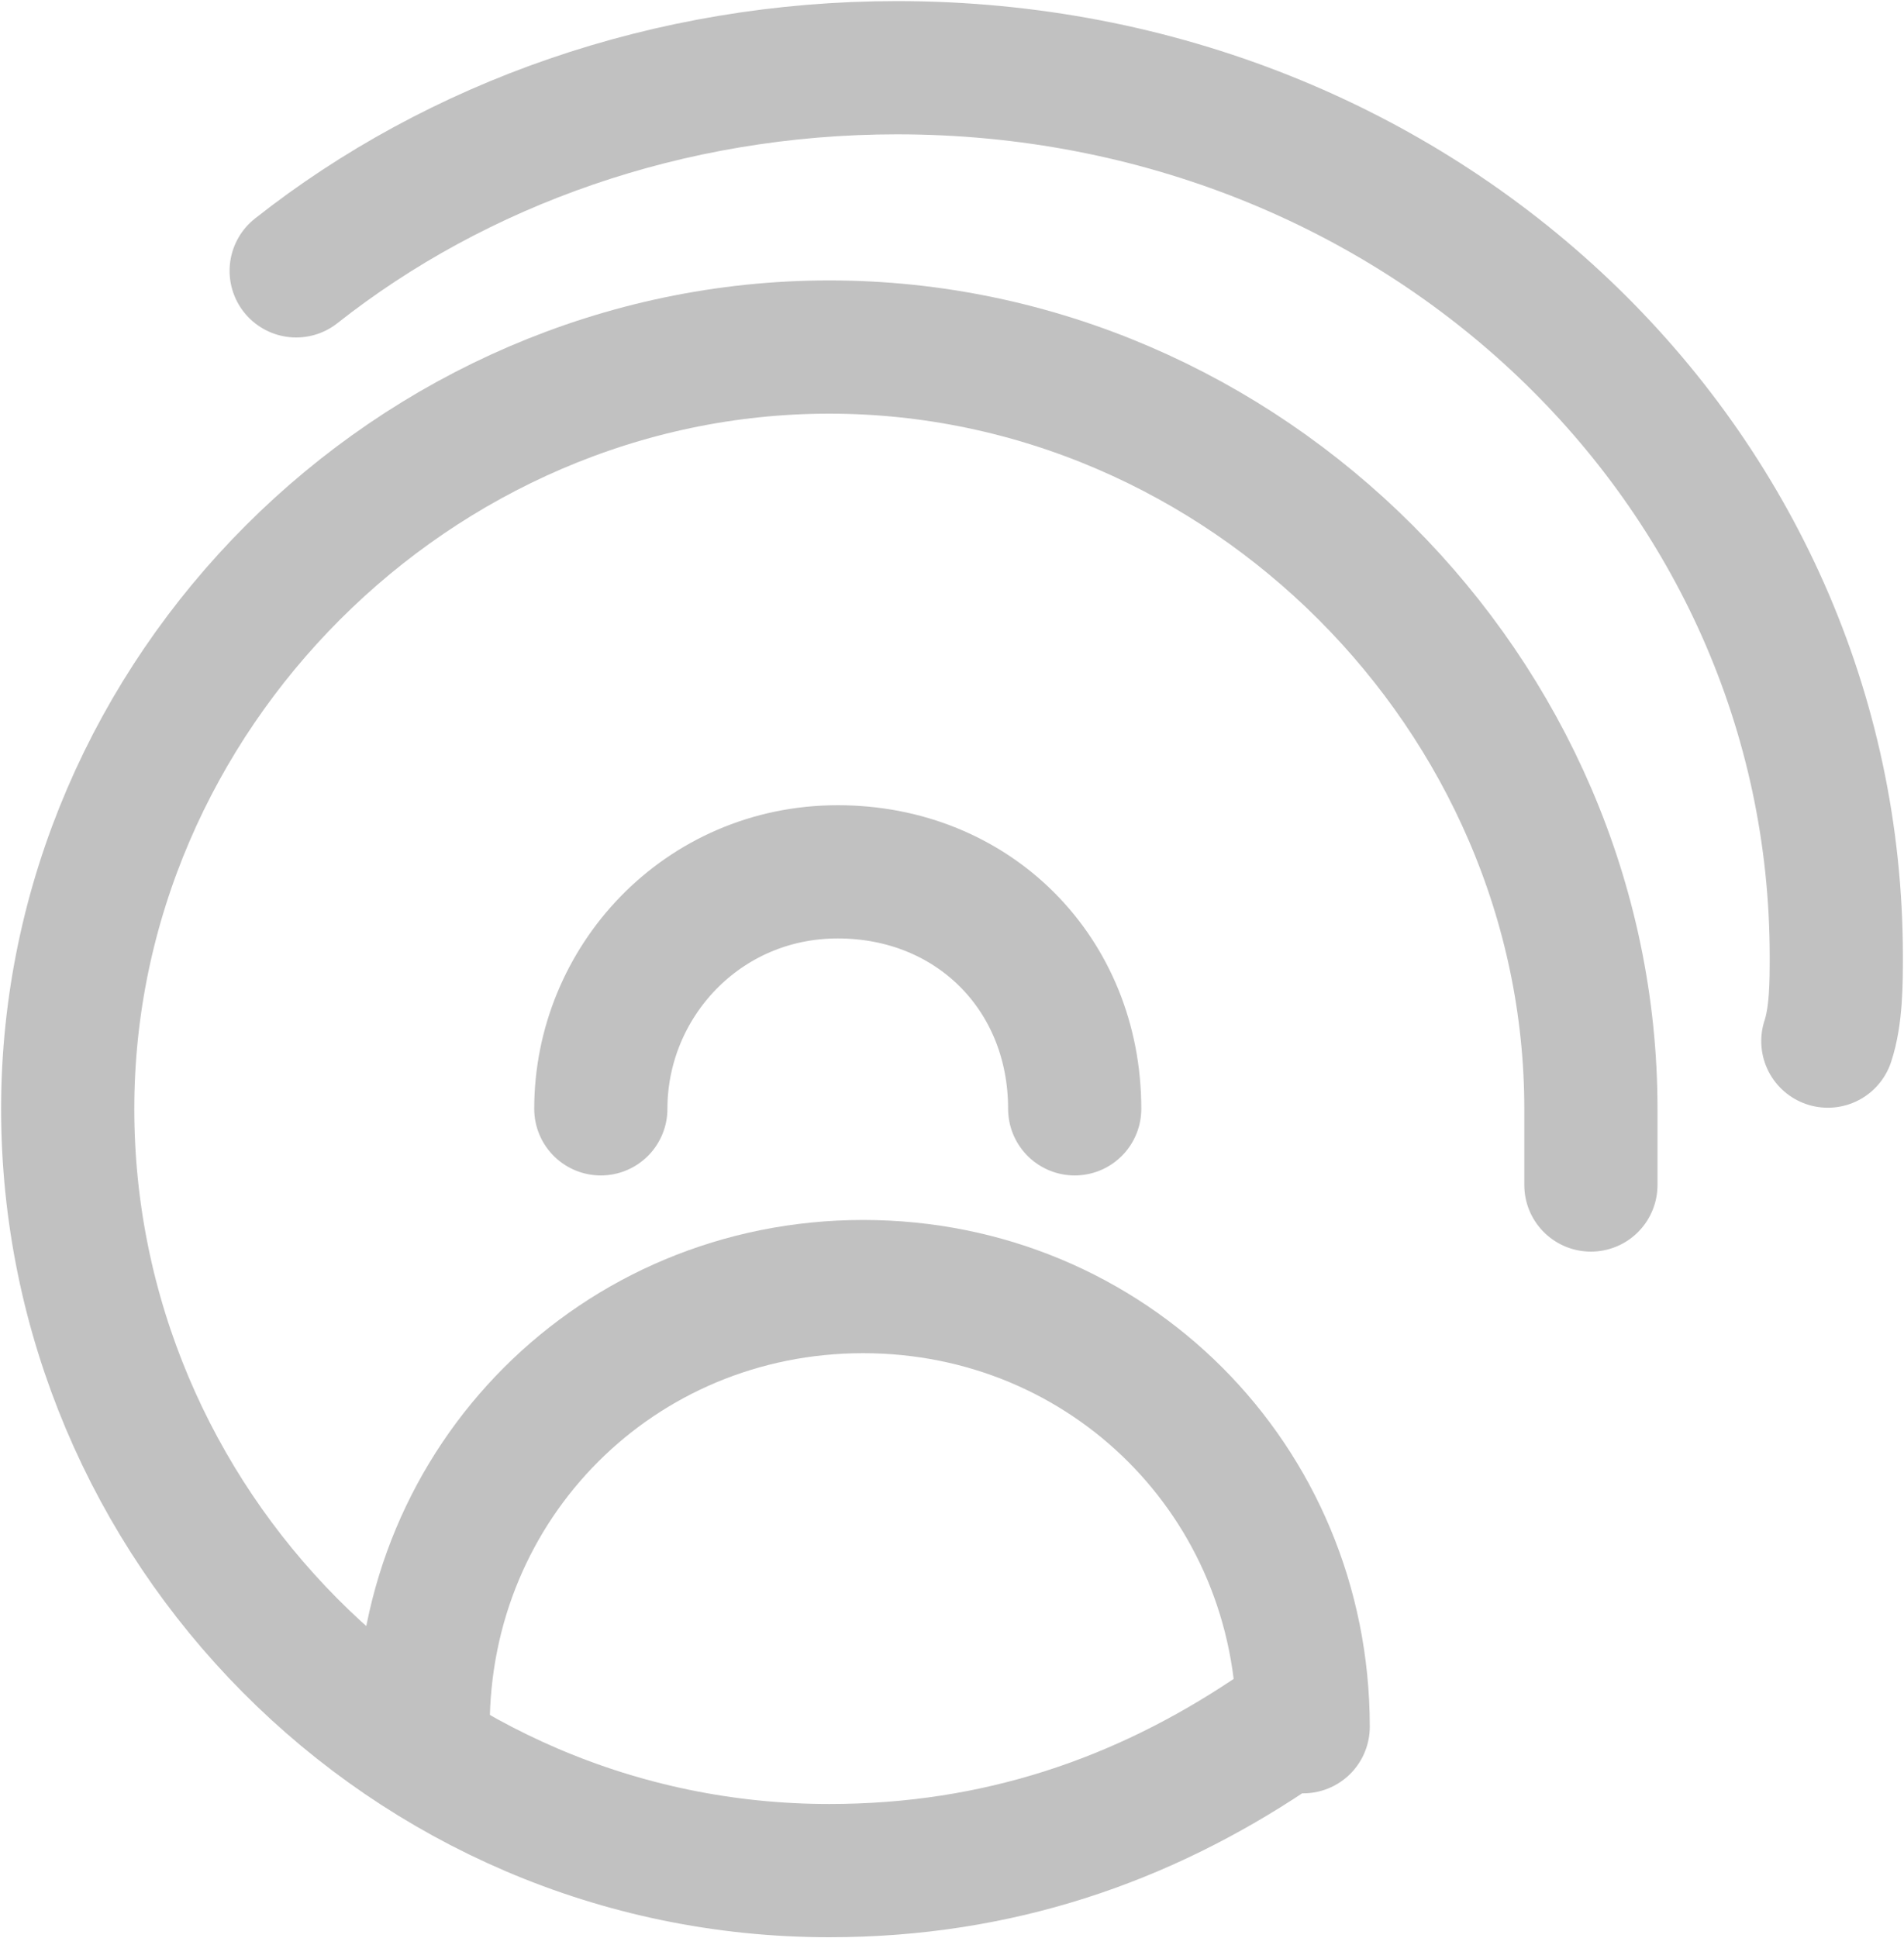
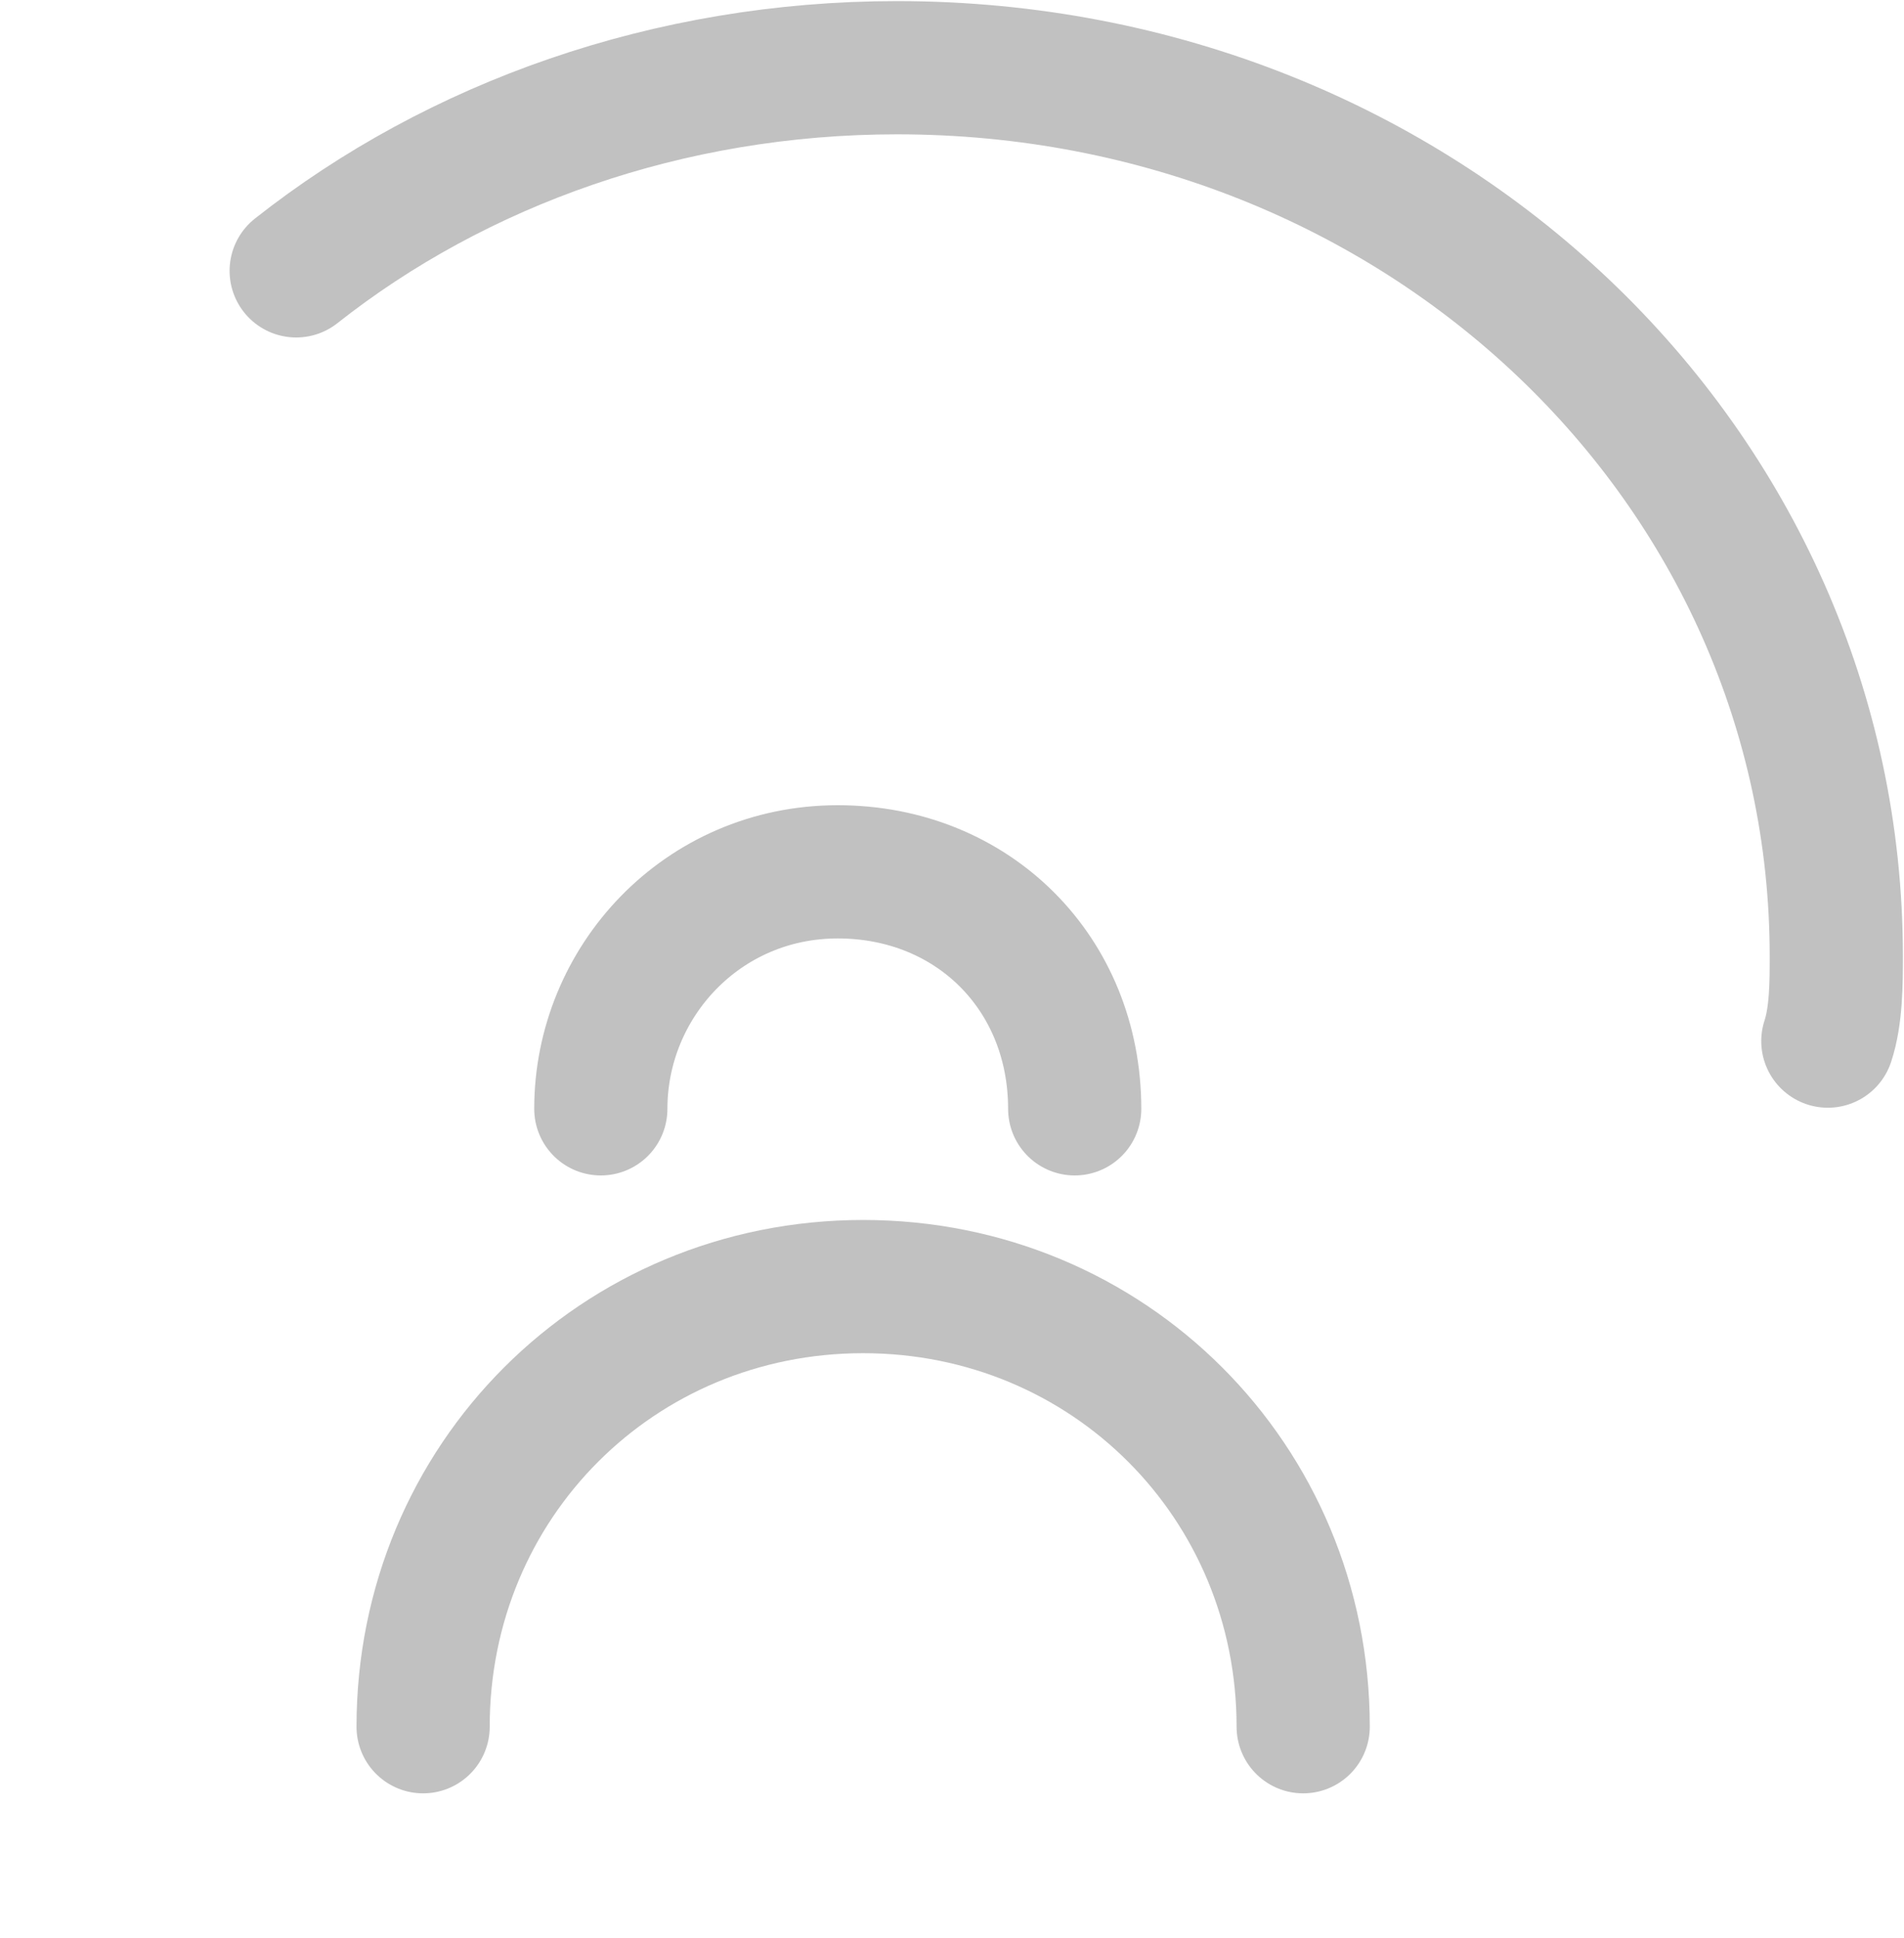
<svg xmlns="http://www.w3.org/2000/svg" version="1.1" id="Layer_1" x="0px" y="0px" viewBox="0 0 22.5 22.9" style="enable-background:new 0 0 22.5 22.9;" xml:space="preserve">
  <style type="text/css">
	.st0{fill:none;stroke:#C1C1C1;stroke-width:1.574;stroke-linecap:round;stroke-miterlimit:10;}
</style>
-   <path class="st0" d="M15,20.5c-1.5,1-3.2,1.6-5.2,1.6c-5,0-9-4.1-9-9s4.1-9,9-9s9,4.1,9,9c0,0.3,0,0.6,0,0.9" />
  <path class="st0" d="M7.1,13.1c0-1.5,1.2-2.8,2.8-2.8s2.8,1.2,2.8,2.8" />
  <path class="st0" d="M5,20.4c0-2.9,2.3-5.2,5.2-5.2s5.2,2.3,5.2,5.2" />
  <path class="st0" d="M3.5,3.2c1.9-1.5,4.4-2.4,7.1-2.4c6.2,0,11.1,4.7,11.1,10.5c0,0.3,0,0.7-0.1,1" />
</svg>